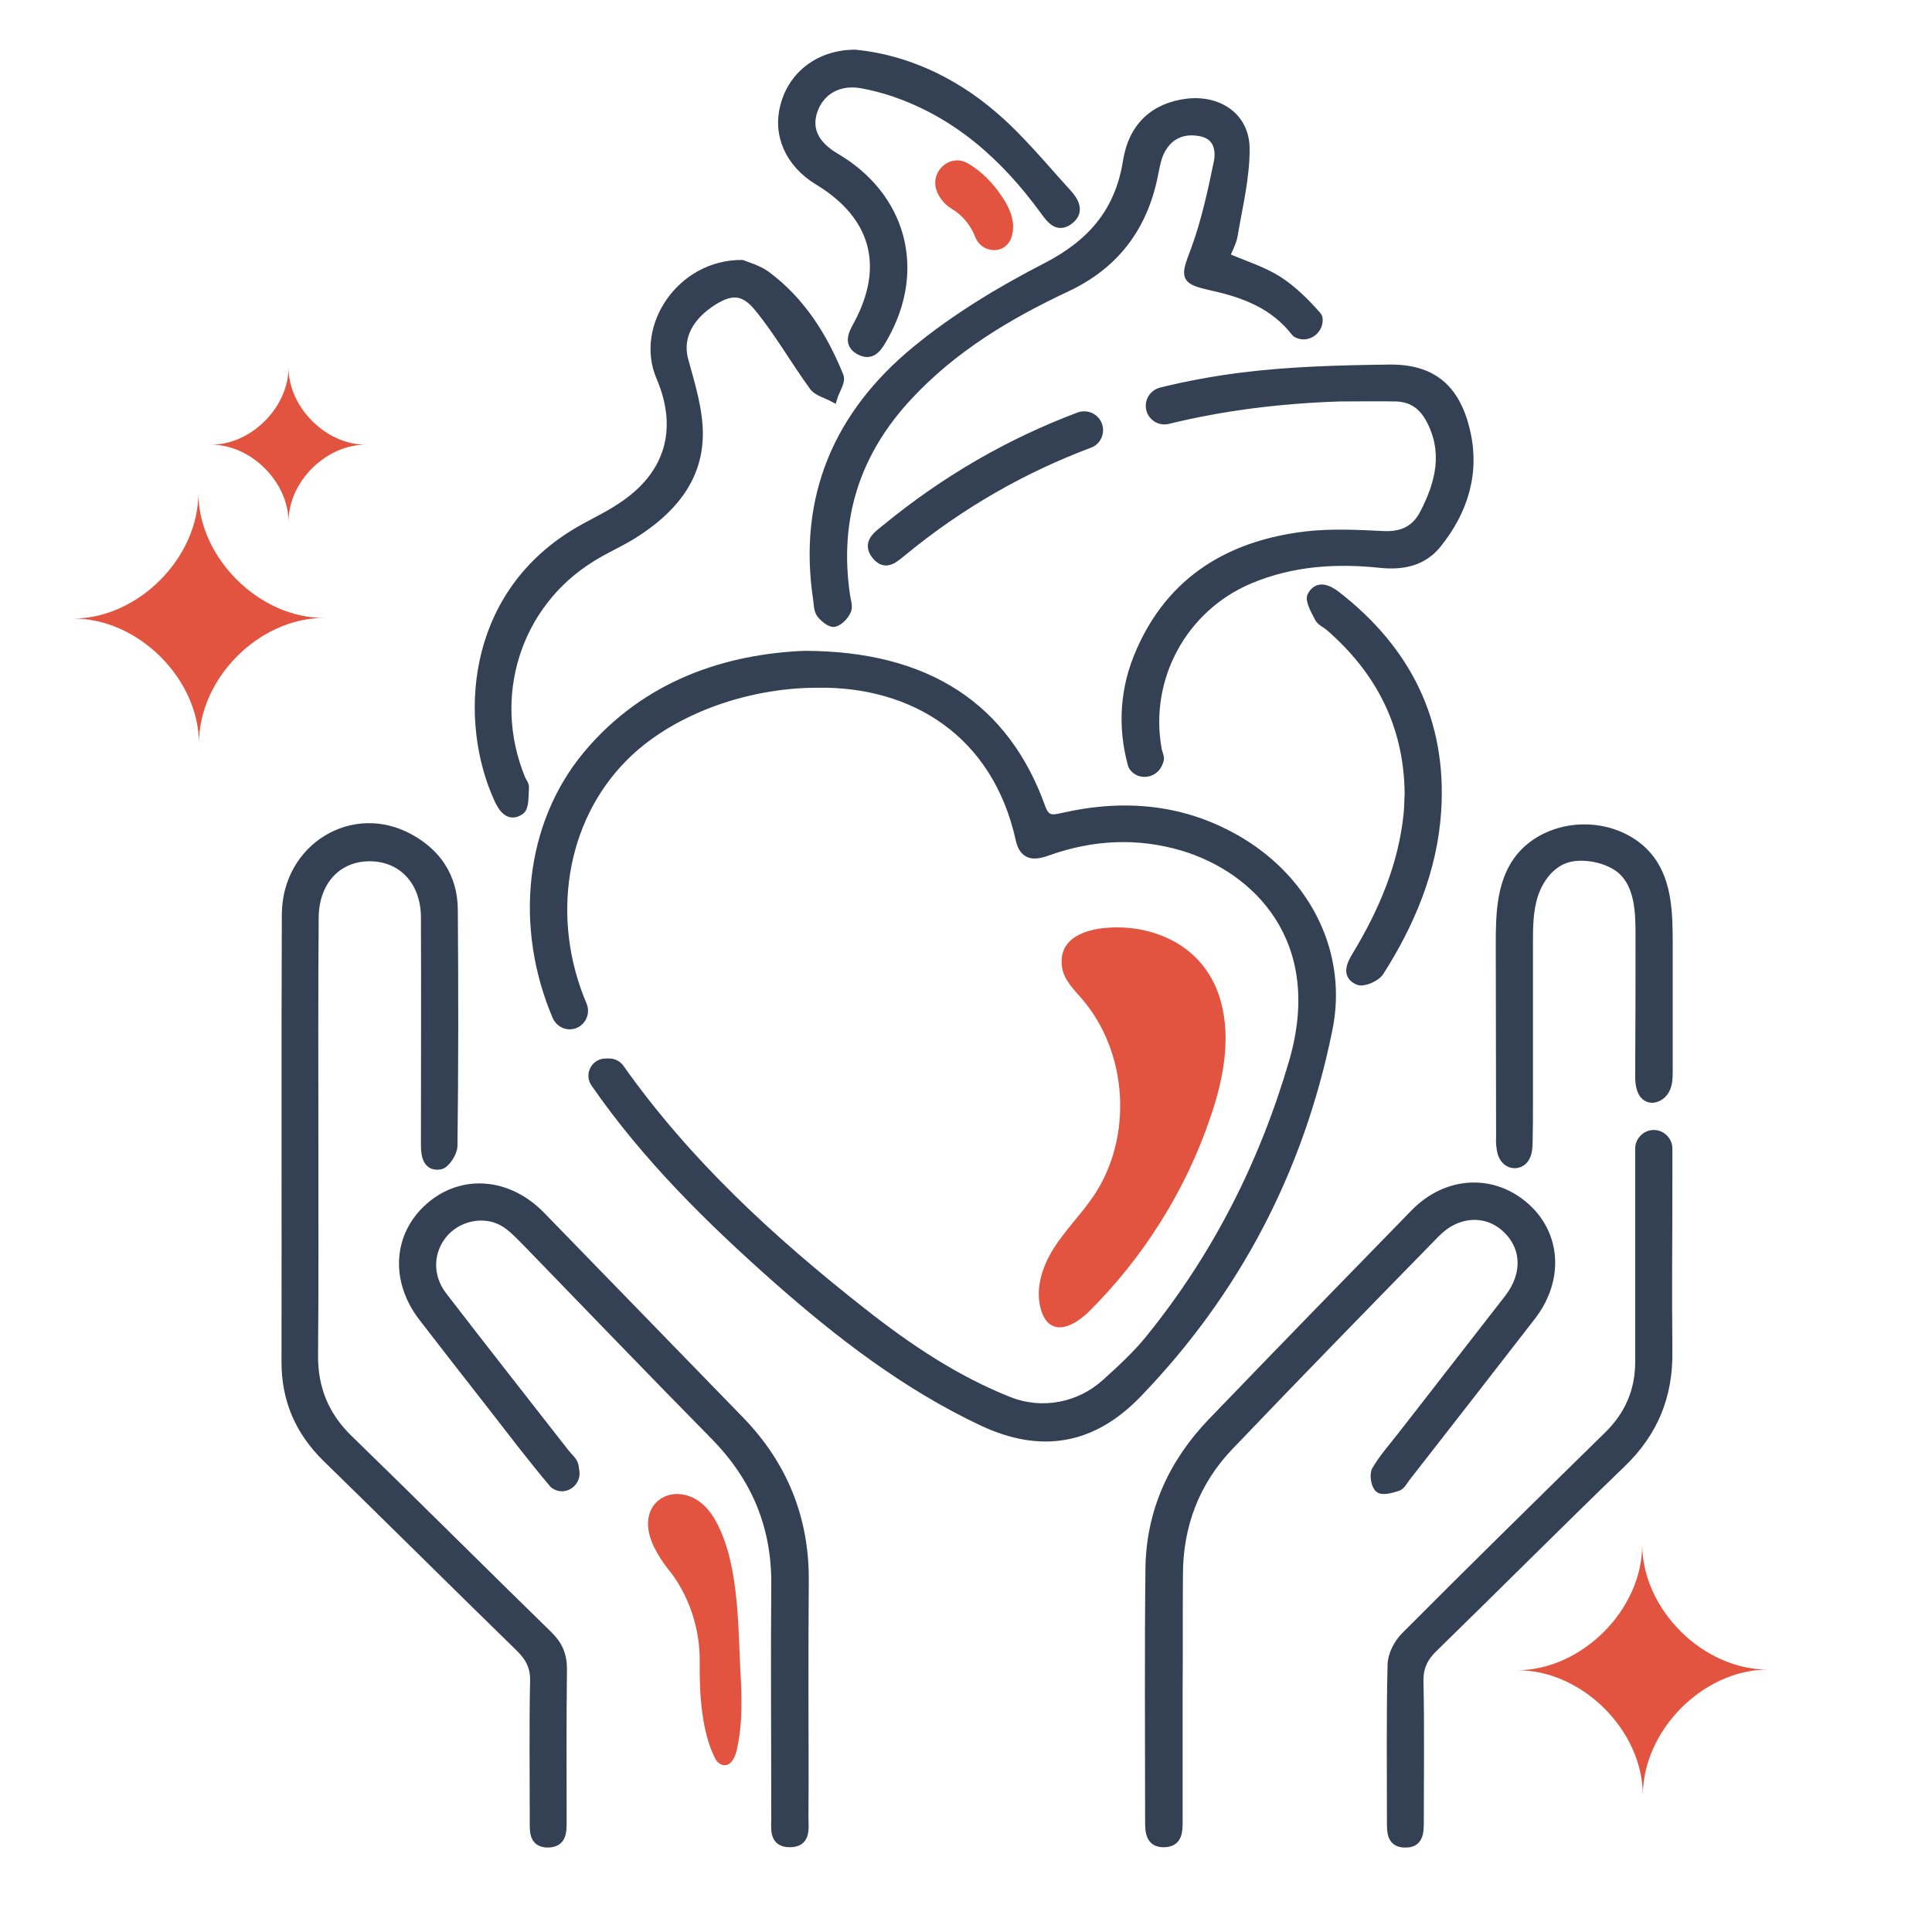
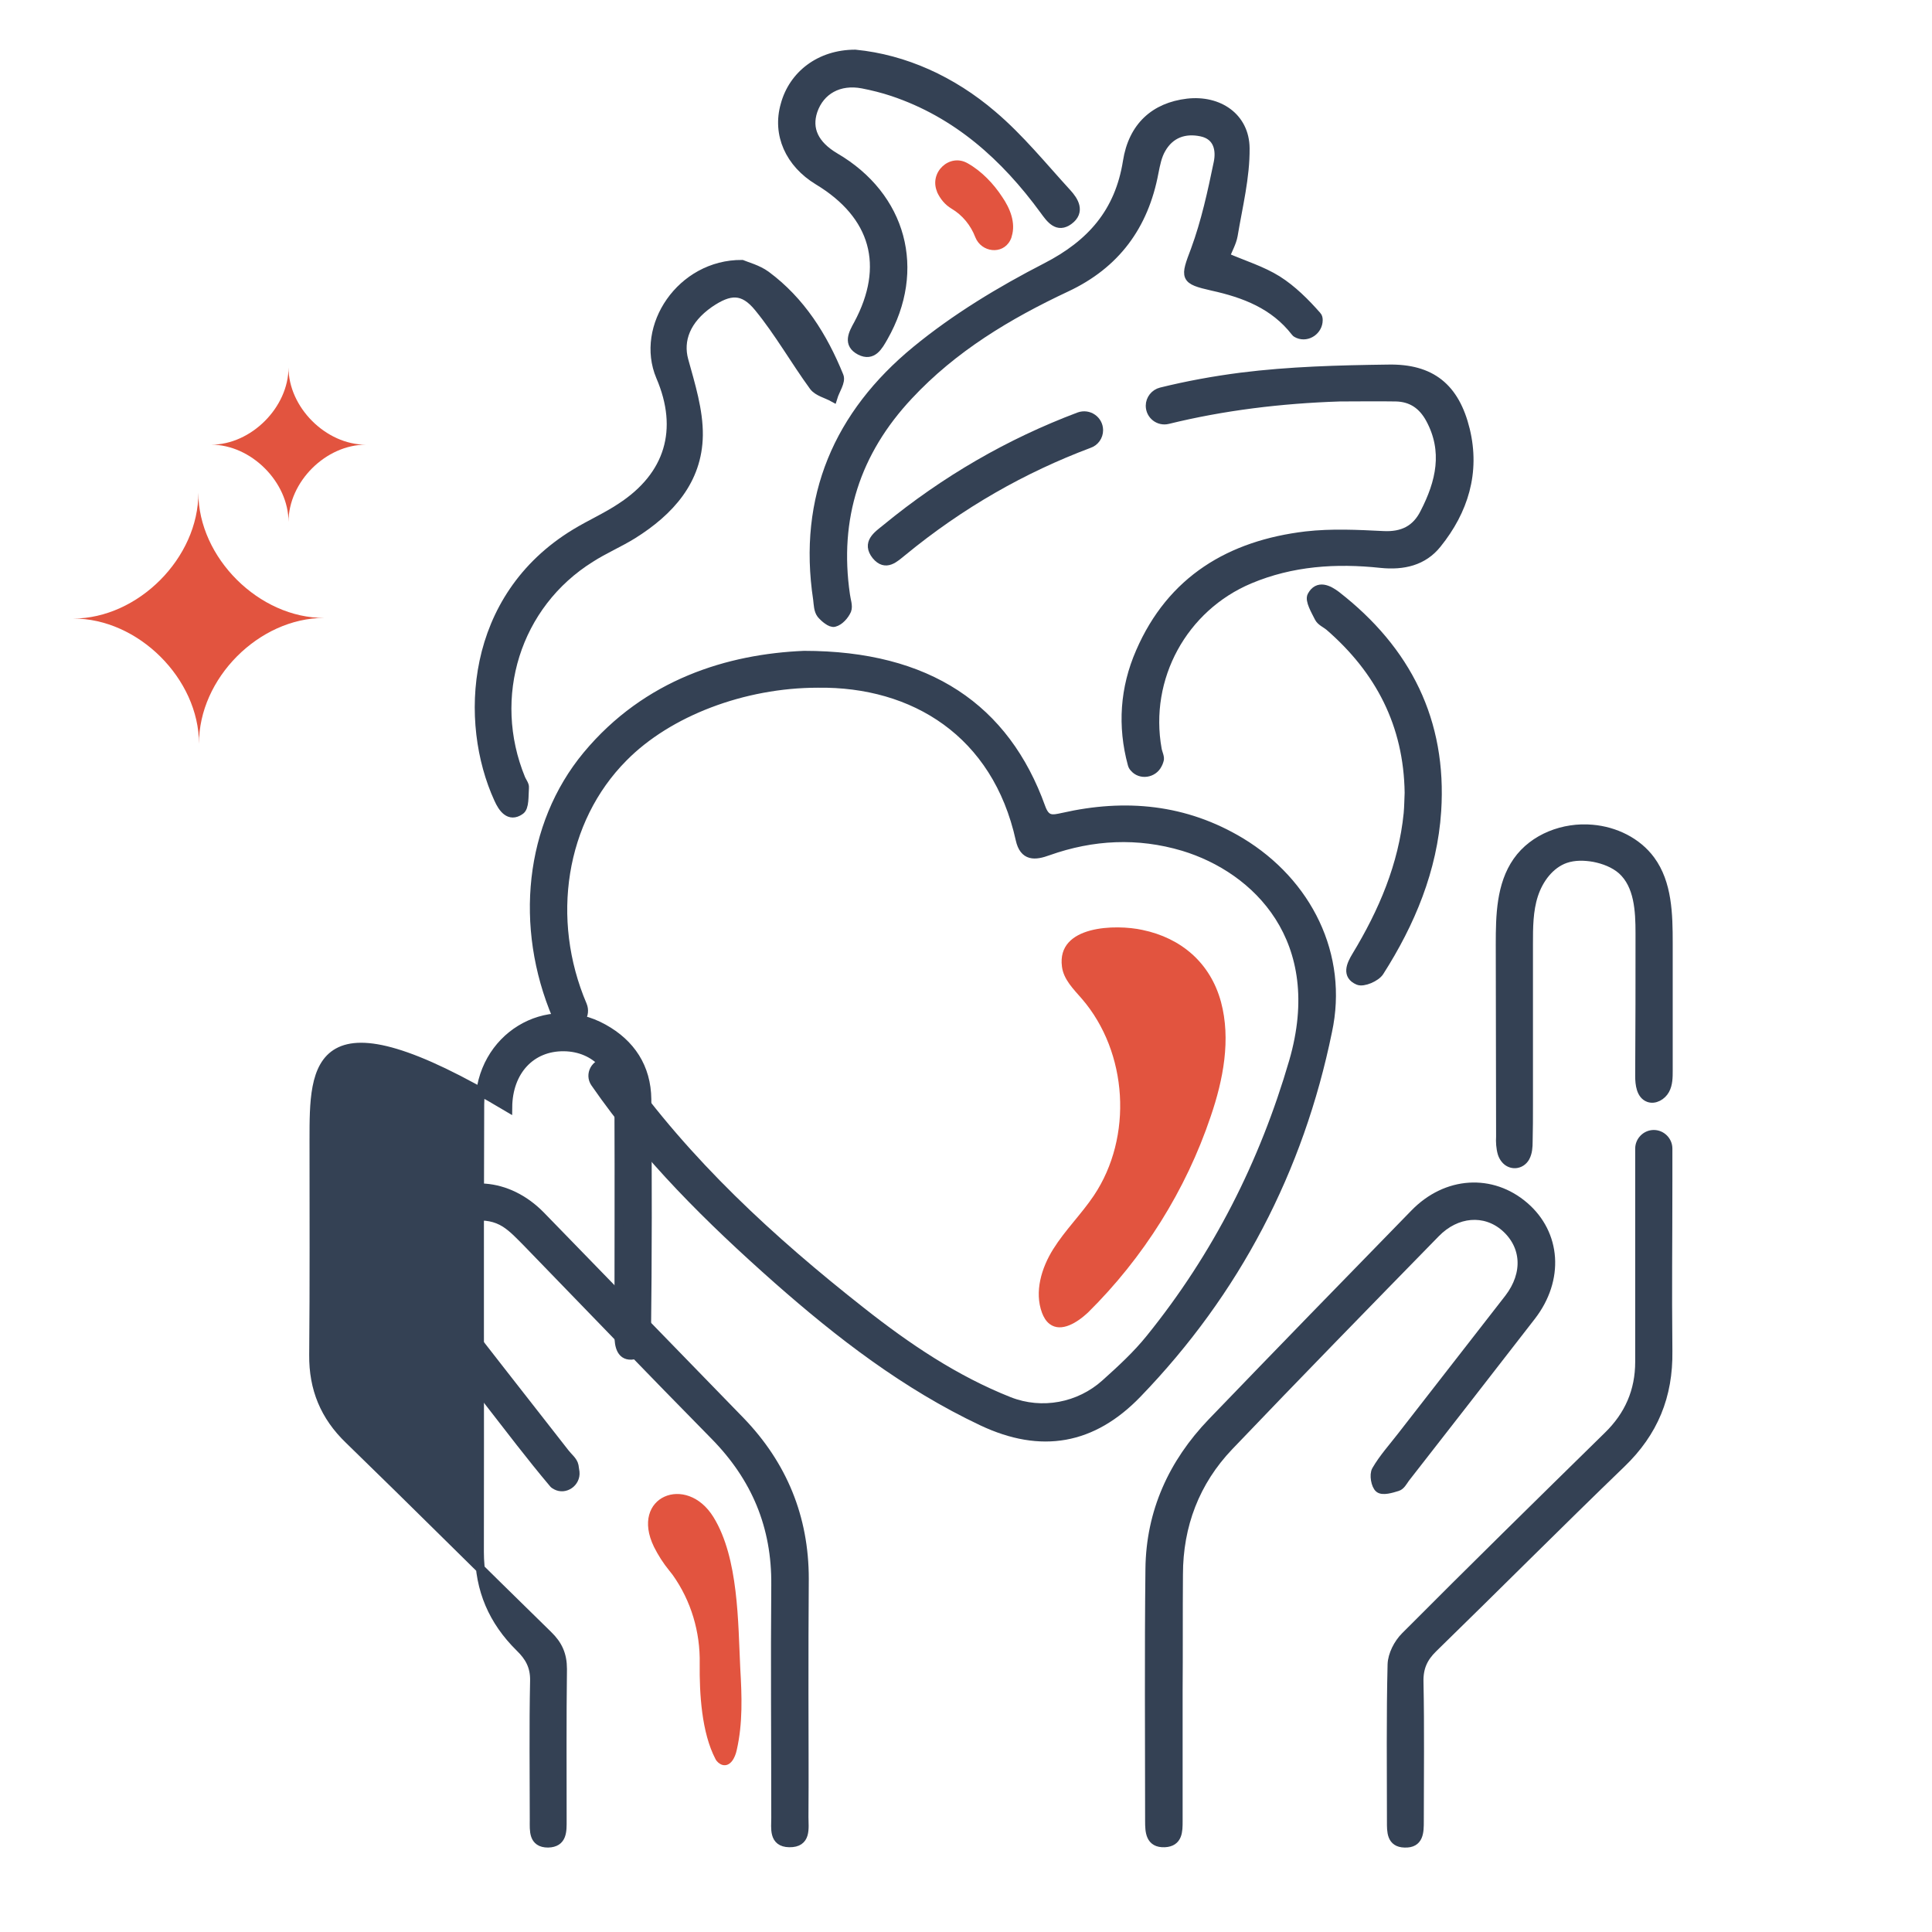
<svg xmlns="http://www.w3.org/2000/svg" id="Layer_1" x="0px" y="0px" viewBox="0 0 600 600" style="enable-background:new 0 0 600 600;" xml:space="preserve">
  <style type="text/css">	.st0{fill:#E2543F;}	.st1{fill:#344154;stroke:#344154;stroke-width:2.75;stroke-miterlimit:10;}</style>
-   <path class="st0" d="M510.2,557.6c0-20.2-18.9-39-39.1-38.9c20.2,0,39-18.9,38.9-39.1c0,20.2,18.9,39,39.1,38.9 C528.9,518.5,510.2,537.4,510.2,557.6z" />
  <path class="st0" d="M61.8,231c0-20.2-18.9-39-39.1-38.9c20.2,0,39-18.9,38.9-39.1c0,20.2,18.9,39,39.1,38.9 C80.4,191.9,61.7,210.7,61.8,231L61.8,231z" />
  <path class="st0" d="M89.6,162.1c0-12.4-11.6-24-24-24c12.4,0,24-11.6,24-24c0,12.4,11.6,24,24,24 C101.2,138.1,89.6,149.6,89.6,162.1z" />
  <g id="hIfRD0">
    <g>
      <path class="st1" d="M385.3,261.5c-17.3-10.4-35.8-12.1-55.2-7.7c-3.2,0.7-5.3,1.2-6.8-3c-11.1-30.9-35.1-47.3-73.6-47.3   c-23.3,1-48.7,8.6-67.4,31.1c-18,21.7-21.2,53.2-9.4,81c0.7,1.6,2.3,2.7,4,2.7l0,0c3.1,0,5.2-3.2,4-6.1   c-11.4-26.7-6.7-57.5,12.7-77c13.9-14.1,37.3-23,60.4-23c29.8-0.4,55.5,15.4,62.8,48.5c1.2,5.4,4.6,5.1,8.7,3.6   c13.8-4.9,27.9-5.6,42-1.4c22.8,6.9,45.2,28.9,34.2,66.8c-9.2,31.6-23.8,60.4-44.5,86c-4.1,5.1-9,9.6-13.9,14   c-8.1,7.3-19.7,9.5-29.9,5.5c-16.9-6.7-31.7-16.7-45.9-27.9c-28.1-22.1-54.3-46.2-75-75.5c-0.8-1.1-2-1.7-3.3-1.7h-1.1   c-3.2,0-5.1,3.6-3.3,6.2c15.9,23,35.7,42.5,56.6,61c19.4,17.1,39.9,32.9,63.6,44.1c18.4,8.7,34.3,5.8,48.2-8.6   c30.6-31.7,50.3-69.5,59.1-112.5C417.4,296.7,406.1,274.1,385.3,261.5L385.3,261.5z" />
-       <path class="st1" d="M97.5,354c0,22.3,0.1,44.5-0.1,66.8c-0.1,10.4,3.4,19,11,26.3c20.7,20.1,41.1,40.5,61.8,60.7   c3.1,3,4.5,6.1,4.5,10.5c-0.2,15.7-0.1,31.3-0.1,47c0,3.3,0.2,7-4.4,7.1c-4.7,0-4.3-3.9-4.3-7.1c0-14.5-0.2-28.9,0.1-43.3   c0.1-4.5-1.6-7.5-4.6-10.4c-20.1-19.6-40-39.4-60.1-59c-8.3-8.2-12.5-17.9-12.5-29.6c0.1-46.4-0.1-92.7,0.1-139   c0.1-20.8,20.8-33.4,38.4-23.6c8.5,4.7,13.4,12.1,13.5,22c0.2,24.5,0.2,49-0.1,73.4c0,2.1-2.3,5.7-4,6c-3.9,0.7-4.6-2.8-4.6-6.1   c0-23.7,0.1-47.4,0-71c-0.1-11-7.1-18.5-17.1-18.6c-10.2-0.1-17.3,7.5-17.4,18.8C97.4,307.9,97.5,331,97.5,354L97.5,354z" />
+       <path class="st1" d="M97.5,354c0,22.3,0.1,44.5-0.1,66.8c-0.1,10.4,3.4,19,11,26.3c20.7,20.1,41.1,40.5,61.8,60.7   c3.1,3,4.5,6.1,4.5,10.5c-0.2,15.7-0.1,31.3-0.1,47c0,3.3,0.2,7-4.4,7.1c-4.7,0-4.3-3.9-4.3-7.1c0-14.5-0.2-28.9,0.1-43.3   c0.1-4.5-1.6-7.5-4.6-10.4c-8.3-8.2-12.5-17.9-12.5-29.6c0.1-46.4-0.1-92.7,0.1-139   c0.1-20.8,20.8-33.4,38.4-23.6c8.5,4.7,13.4,12.1,13.5,22c0.2,24.5,0.2,49-0.1,73.4c0,2.1-2.3,5.7-4,6c-3.9,0.7-4.6-2.8-4.6-6.1   c0-23.7,0.1-47.4,0-71c-0.1-11-7.1-18.5-17.1-18.6c-10.2-0.1-17.3,7.5-17.4,18.8C97.4,307.9,97.5,331,97.5,354L97.5,354z" />
      <path class="st1" d="M466.5,358.2c0.2,0.6,0.5,1.2,0.9,1.7c1.7,2.2,4.9,2,6.3-0.5c0.8-1.5,0.9-3.2,0.9-4.9   c0.1-3.8,0.1-7.5,0.1-11.3c0-16.7,0-33.4,0-50c0-5.1,0-10.4,1.6-15.3s5-9.5,9.8-11.2c2.9-1,6-0.9,8.9-0.4c3.1,0.6,6.3,1.8,8.7,3.9   c5.2,4.7,5.6,12.6,5.6,19.6c0,14.8,0,29.6-0.1,44.4c0,2.6,0.4,5.8,2.8,6.7c1.9,0.7,4.1-0.6,5.1-2.4s1-4,1-6c0-13.2,0-26.4,0-39.6   c0-9-0.2-18.6-5.5-25.8c-4.2-5.7-11.1-9-18.1-9.6c-8.8-0.8-18.2,2.7-23.3,10c-5.1,7.3-5.3,16.8-5.3,25.7c0,19.9,0.1,39.8,0.1,59.8   C465.9,354.6,466,356.5,466.5,358.2L466.5,358.2z" />
      <path class="st1" d="M518,366.5c0-0.4,0-5.7,0-9.8c0-2.4-2-4.4-4.4-4.4l0,0c-2.4,0-4.4,2-4.4,4.4c0,22.1,0,44.2,0,66.2   c0,9.1-3.3,16.7-9.9,23.1c-21,20.6-42.1,41.3-62.9,62.2c-2.2,2.2-4,5.7-4.1,8.7c-0.4,16.2-0.2,32.5-0.2,48.8   c0,3.1-0.1,6.6,4.1,6.7c4.6,0.2,4.6-3.5,4.6-6.8c0-14.4,0.2-28.9-0.1-43.3c-0.1-4.4,1.3-7.5,4.4-10.5c19.5-19,38.8-38.4,58.4-57.3   c10.1-9.7,14.7-21,14.5-34.9C517.8,397.7,518,388.3,518,366.5L518,366.5z" />
      <path class="st1" d="M341.2,133.6c0-3.1-3.1-5.3-6.1-4.2c-21.5,8.1-41.5,19.6-60,34.8c-2.6,2.1-6.1,4.4-3,8.3   c3,3.6,5.7,0.8,8.2-1.2c18-14.8,37.4-25.8,57.9-33.5C340,137.2,341.2,135.5,341.2,133.6L341.2,133.6L341.2,133.6z" />
      <path class="st1" d="M455.1,133.5c-3.2-13.1-10.6-19.2-24.1-18.9c-15.2,0.2-30.5,0.6-45.6,2.5c-8.5,1.1-16.7,2.6-24.8,4.6   c-2,0.5-3.4,2.3-3.4,4.3l0,0c0,2.9,2.7,5,5.5,4.3c17.1-4.2,35-6.4,53.4-7c5.8,0,11.6-0.1,17.4,0c4.9,0.1,8.3,2.5,10.6,6.7   c5.5,10.1,3.2,19.8-1.7,29.3c-2.6,5.2-6.8,7.3-12.8,7c-8-0.4-16.1-0.8-24,0.1c-23.5,2.8-41.8,13.7-51.5,36.1   c-4.9,11.2-5.7,23-2.5,34.8c0.1,0.4,0.3,0.8,0.6,1.1c2,2.4,5.9,1.8,7.3-1c0.2-0.4,0.4-0.8,0.5-1.2c0.4-0.9-0.4-2.3-0.6-3.5   c-4-22.2,8-44.1,28.7-52.8c13.1-5.5,26.8-6.4,40.8-4.9c6.9,0.7,13.1-0.7,17.4-6.1C454.6,158.6,458.3,146.7,455.1,133.5   L455.1,133.5z" />
      <path class="st1" d="M365.9,525.3c0,13.5,0,26.9,0,40.3c0,3.1,0,6.5-4.2,6.7c-4.6,0.2-4.7-3.5-4.7-6.8c0-26.1-0.2-52.2,0.1-78.3   c0.2-17.6,7.1-32.8,19.3-45.5c20.9-21.7,41.9-43.3,62.9-64.8c9.9-10.2,24-11,34.1-2.3c10,8.6,11,22.7,2.2,34.1   c-13,16.8-26.1,33.6-39.2,50.4c-0.7,1-1.4,2.3-2.4,2.6c-1.9,0.6-4.6,1.4-5.7,0.5c-1.1-0.9-1.7-4.2-0.9-5.6   c2.2-3.8,5.2-7.1,7.9-10.6c11.1-14.3,22.2-28.5,33.3-42.8c5.9-7.7,5.3-16.4-1.2-22.1c-6.2-5.4-15.1-4.8-21.6,1.9   c-21.5,22-42.9,43.9-64.1,66.1c-10.5,11-15.7,24.6-15.7,39.9C365.9,501.2,366,513.3,365.9,525.3L365.9,525.3L365.9,525.3z" />
      <path class="st1" d="M249.7,525.8c0,12.8,0.1,25.7,0,38.5c0,3.5,0.9,8.1-4.6,8c-5-0.1-4.2-4.5-4.2-7.8c0-24.1-0.2-48.2,0-72.2   c0.2-18.3-6.2-33.5-19-46.5c-19.6-19.9-38.9-40-58.3-60c-2.1-2.1-4.2-4.4-6.7-6c-5.8-3.7-13.9-2.4-18.7,2.7   c-5.1,5.5-5.6,13.6-0.8,19.9c12.6,16.4,25.4,32.6,38.1,48.9c1,1.3,2.5,2.4,2.8,3.9c0.1,0.6,0.2,1.3,0.3,2c0.3,3.2-3.1,5.6-5.9,4.1   c-0.4-0.2-0.7-0.4-0.9-0.7c-7-8.3-13.5-16.9-20.2-25.5c-6.8-8.7-13.6-17.4-20.3-26.1c-8.8-11.5-7.8-25.4,2.1-34.1   c10.1-8.9,24.3-7.8,34.5,2.6c20.7,21.3,41.4,42.6,62.1,63.9c13.1,13.6,19.8,29.9,19.8,48.9C249.7,502.1,249.7,513.9,249.7,525.8   L249.7,525.8z" />
      <path class="st1" d="M380.5,79.8c5.8,2.5,11.4,4.2,16.2,7.2c4.6,2.9,8.7,7,12.3,11.1c0.3,0.3,0.4,0.8,0.4,1.3   c0,3.2-3.3,5.5-6.2,4.3c-0.4-0.2-0.7-0.3-0.9-0.6c-6.6-8.5-15.8-12-25.8-14.2c-8.8-2-8.6-2.6-5.3-11.3c3.2-8.7,5.2-17.9,7.1-27.1   c0.8-3.9,0-8.4-5.2-9.5c-5.2-1.1-9.7,0.5-12.4,5.2c-1.3,2.2-1.8,4.9-2.3,7.4c-3.1,16.5-11.9,28.5-27.3,35.7   C313,97.8,296,108,282.2,122.8c-16.4,17.5-23.1,38.1-19.6,62c0.2,1.6,0.9,3.4,0.4,4.7c-0.7,1.6-2.3,3.4-3.9,3.8   c-1.1,0.3-3.1-1.4-4.1-2.6c-0.9-1.2-0.9-3-1.1-4.6c-4.8-31.7,6.5-57.5,30.6-77.3c12.3-10.1,26.2-18.5,40.4-25.8   c14-7.2,22.7-17.1,25.2-32.8c1.7-10.9,8.5-17,18.7-18.2c9.7-1.1,17.8,4.4,17.9,14c0.1,9-2.2,18.1-3.7,27.1   C382.6,75.4,381.3,77.5,380.5,79.8L380.5,79.8z" />
      <path class="st1" d="M230.4,82.1c1.4,0.6,4.9,1.5,7.5,3.4c10.8,8,17.7,19,22.7,31.3c0.7,1.7-1.2,4.3-1.9,6.6c-2-1.1-4.7-1.7-6-3.4   c-5.9-8.1-10.8-16.8-17.1-24.5c-4.8-5.9-9-5.6-15.3-1.3c-7.3,5.1-9.6,11.5-7.9,17.7c2.1,7.6,4.6,15.6,4.5,23.3   c-0.2,14-8.9,23.6-20.4,30.8c-4.2,2.6-8.9,4.6-13.1,7.3c-23.1,14.4-32.1,43.1-21.6,68.6c0.4,0.9,1.2,1.9,1.1,2.7   c-0.2,2.5,0.1,6.2-1.4,7.1c-3.3,2.3-5.4-0.7-6.7-3.6c-10.9-23.8-9.1-62.5,23.9-82.5c4.6-2.8,9.6-5,14.1-8   c15.1-9.8,19.4-24.2,12.3-40.7C198.6,101.5,211.5,82,230.4,82.1L230.4,82.1z" />
      <path class="st1" d="M265.6,16.8c15.3,1.5,30.1,8.2,42.6,18.9c8.5,7.2,15.6,16,23.2,24.3c2.2,2.4,4.2,5.7,0.6,8.4   c-3.6,2.7-5.8-0.5-7.7-3.1c-12.2-16.7-27.1-30.1-47.1-36.8c-3-1-6.2-1.8-9.3-2.4c-7.3-1.4-13.2,1.9-15.4,8.3   c-1.9,5.7,0.4,10.6,6.8,14.4c20.9,12.2,27,35,15.1,55.9c-1.6,2.8-3.4,6.2-7.3,4.2c-4-2.1-2.2-5.3-0.6-8.2   c9.7-18.1,5.3-33.9-12.4-44.6c-8.9-5.4-12.9-14.4-10.3-23.5C246.3,23.3,254.6,16.8,265.6,16.8L265.6,16.8z" />
      <path class="st1" d="M437.6,246.2c-0.3-21.2-9.1-38.1-24.8-51.7c-1.1-0.9-2.6-1.5-3.2-2.7c-1.1-2.2-3-5.4-2.2-6.8   c1.9-3.5,5.1-2,7.7,0c21.8,17,32.9,39,31.1,66.9c-1.2,18.2-8.1,34.7-17.8,49.9c-1.1,1.7-5,3.4-6.6,2.7c-3.7-1.6-2.3-4.8-0.6-7.6   c8.3-13.7,14.5-28.2,16.1-44.3C437.5,250.4,437.5,248.2,437.6,246.2L437.6,246.2z" />
    </g>
  </g>
  <path class="st0" d="M329.8,300.2c0.5,4,3.6,7,6.2,10c14.3,16.6,15.9,42.9,3.7,61.1c-3.9,5.8-8.9,10.7-12.6,16.6s-5.9,13.3-3.5,19.8 c0.5,1.3,1.2,2.6,2.4,3.5c3.6,2.7,8.6-0.5,11.9-3.6c17.2-17,30.4-38,38.1-60.9c3.9-11.4,6.3-23.9,3.2-35.5 c-3.3-12.2-12.4-19.9-24.4-22.4C346.6,287,328.1,287.3,329.8,300.2L329.8,300.2z" />
  <path class="st0" d="M300.5,50.7c-5.6-3.2-12,2.8-9.5,8.8l0,0.1c1,2.2,2.5,4,4.5,5.2c3.4,2,6,5.2,7.4,8.9c1.9,4.7,8.4,5.5,10.8,1 c0.2-0.4,0.4-0.8,0.5-1.3c1.3-4.2-0.5-8.7-3-12.3C308.6,57.1,304.8,53.1,300.5,50.7L300.5,50.7z" />
  <path class="st0" d="M203.1,480.4c1.3,2.6,2.9,5.1,4.7,7.3c0.3,0.4,0.7,0.9,1.1,1.4c5.7,8,8.6,17.7,8.4,27.6 c-0.1,9.3,0.6,21.4,4.9,29.6c0.4,0.8,1.2,1.5,2.1,1.8c2.5,0.7,4-2.2,4.5-4.6c1.9-8.3,1.6-16.8,1.1-25.3c-0.7-14.3-0.5-34.3-8.3-47 C213.2,457.5,195.5,464.8,203.1,480.4L203.1,480.4z" />
</svg>